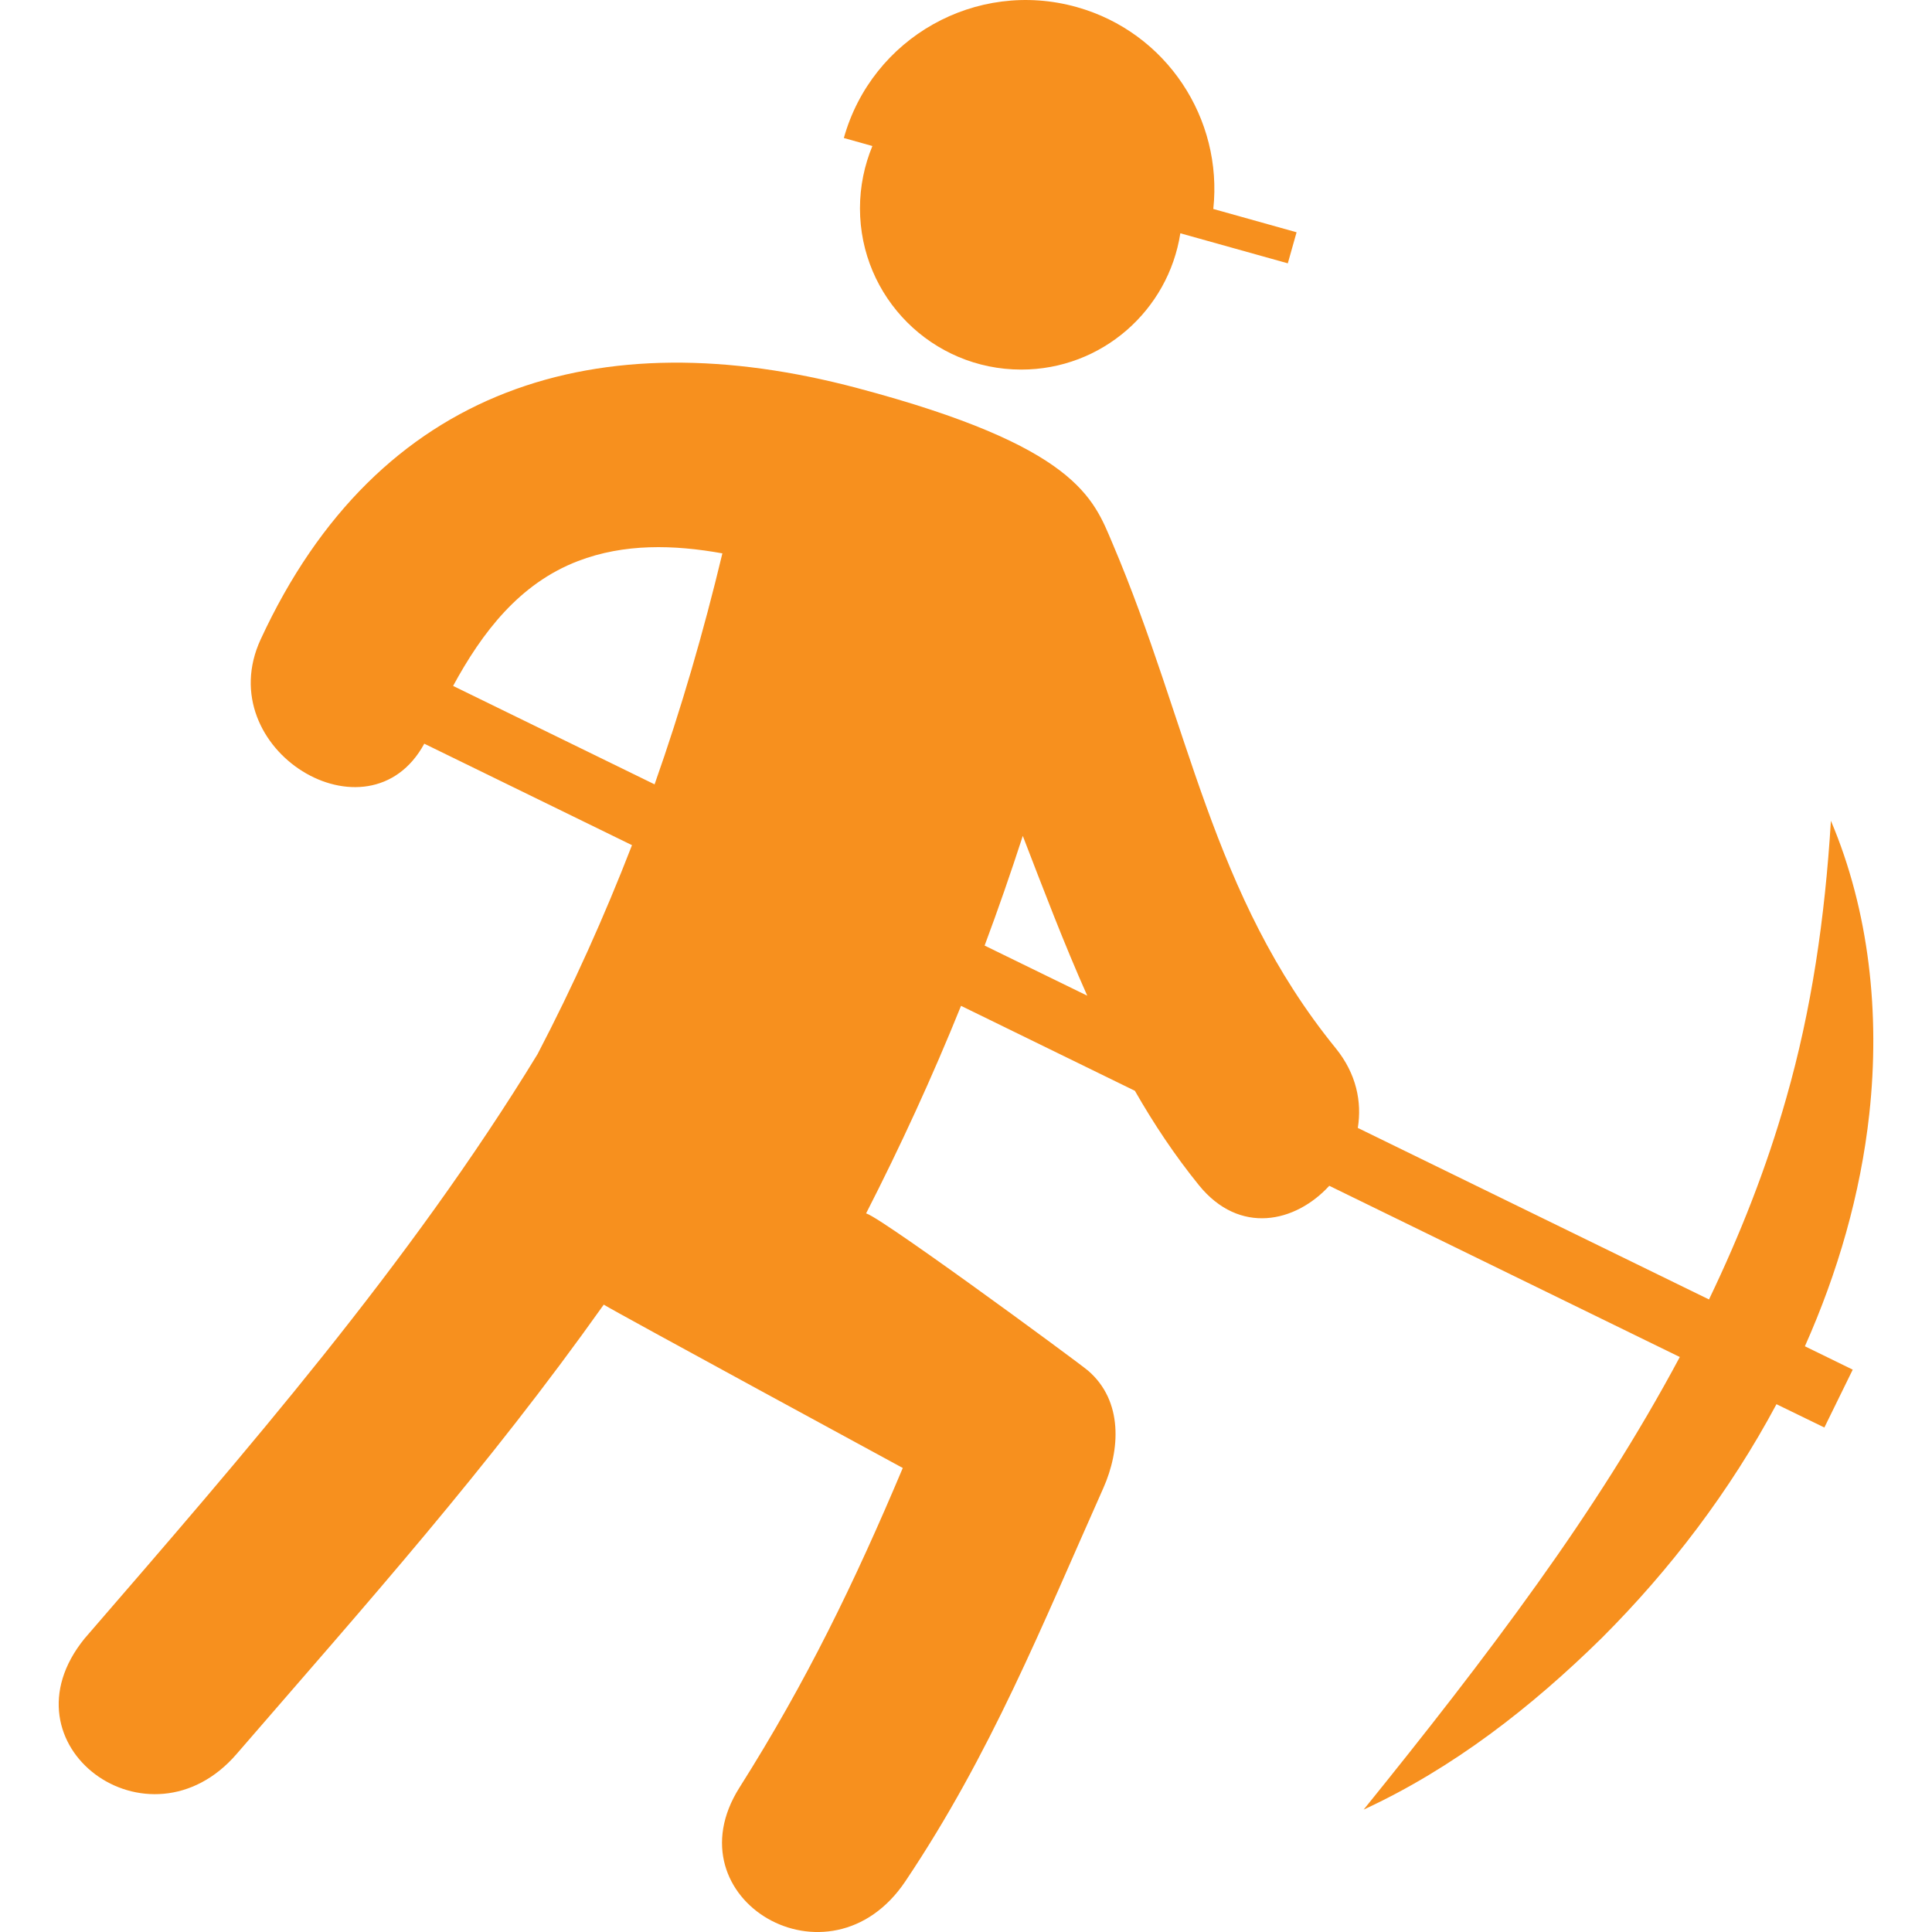
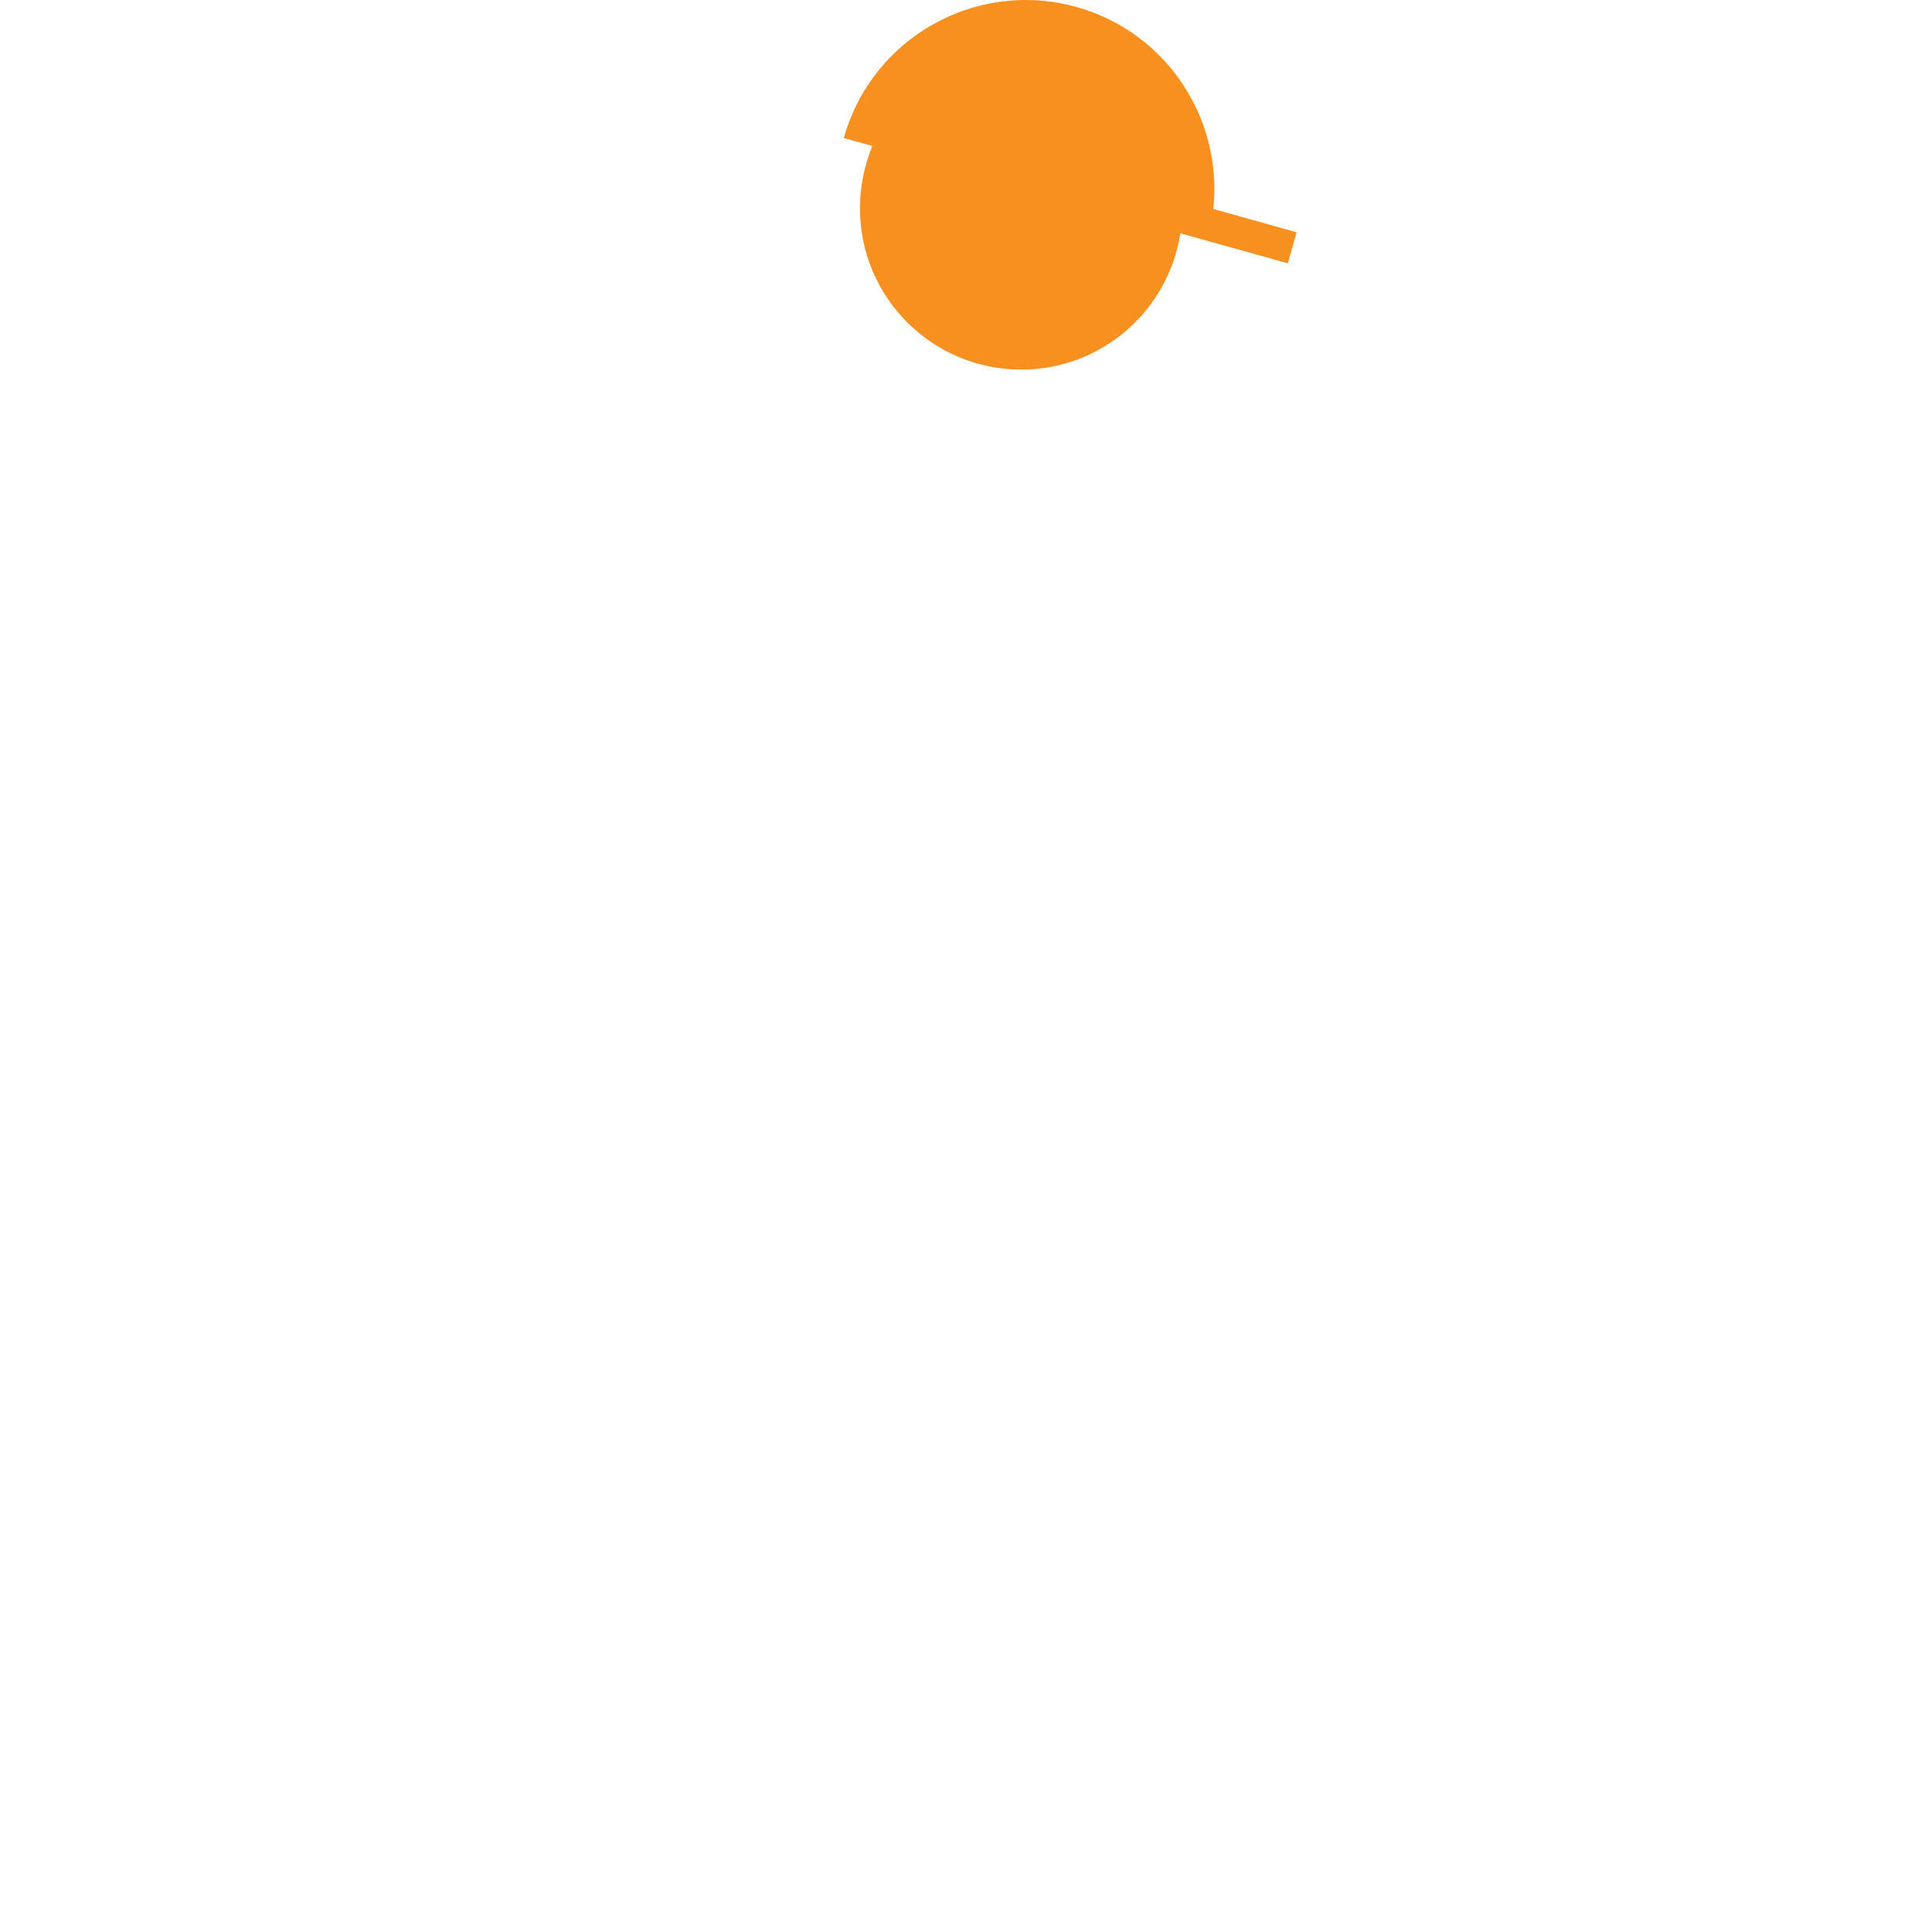
<svg xmlns="http://www.w3.org/2000/svg" height="800px" width="800px" version="1.1" id="Capa_1" viewBox="0 0 63.008 63.008" xml:space="preserve" fill="#f7901e">
  <g id="SVGRepo_bgCarrier" stroke-width="0" />
  <g id="SVGRepo_tracerCarrier" stroke-linecap="round" stroke-linejoin="round" />
  <g id="SVGRepo_iconCarrier">
    <g>
      <g>
        <path style="fill:#f7901e;" d="M28.046,6.794c0,2.904,2.354,5.259,5.26,5.259c2.627,0,4.798-1.929,5.188-4.445l3.505,0.98 l0.286-1.013l-2.716-0.76c0.316-2.938-1.518-5.762-4.456-6.585c-3.279-0.917-6.676,0.995-7.593,4.271l0.931,0.261 C28.193,5.386,28.046,6.073,28.046,6.794z" />
-         <path style="fill:#f7901e;" d="M59.711,26.767c-0.195,3.192-0.636,6.181-1.455,9.042c-0.642,2.271-1.505,4.454-2.521,6.57 l-11.453-5.594c0.137-0.85-0.046-1.766-0.717-2.595c-4.075-5.01-4.77-10.565-7.284-16.471c-0.625-1.469-1.154-3.161-8.326-5.064 c-8.418-2.235-15.624-0.09-19.454,8.197c-1.66,3.594,3.519,6.74,5.336,3.402l6.774,3.309c-0.897,2.315-1.917,4.587-3.081,6.817 c-4.183,6.852-9.534,13-14.772,19.057c-2.822,3.477,2.103,7.084,4.965,3.758c4.283-4.953,8.151-9.275,11.967-14.647 c0.396,0.249,9.752,5.327,9.752,5.327c-1.578,3.744-3.145,6.976-5.326,10.423c-2.298,3.633,2.942,6.74,5.413,3.053 c2.786-4.157,4.436-8.295,6.455-12.823c0.55-1.237,0.651-2.835-0.496-3.825c-0.321-0.277-7.53-5.575-7.257-5.101 c1.137-2.223,2.179-4.489,3.111-6.799l5.67,2.771c0.613,1.071,1.298,2.104,2.091,3.082c1.323,1.629,3.146,1.219,4.249,0.016 l11.431,5.584c-1.357,2.54-2.927,4.989-4.64,7.385c-1.77,2.479-3.666,4.897-5.67,7.375c2.917-1.348,5.474-3.342,7.763-5.594 c2.234-2.231,4.185-4.794,5.7-7.627l1.562,0.76l0.925-1.887l-1.56-0.762c1.068-2.399,1.815-4.961,2.101-7.583 C61.319,33.063,60.963,29.72,59.711,26.767z M21.348,25.58l-6.571-3.21c0.944-1.74,2.16-3.339,4.073-4.072 c1.504-0.577,3.124-0.537,4.709-0.251C22.945,20.608,22.216,23.119,21.348,25.58z M32.111,30.838 c0.443-1.185,0.855-2.376,1.245-3.577c0.676,1.751,1.341,3.505,2.102,5.211L32.111,30.838z" />
      </g>
    </g>
  </g>
</svg>